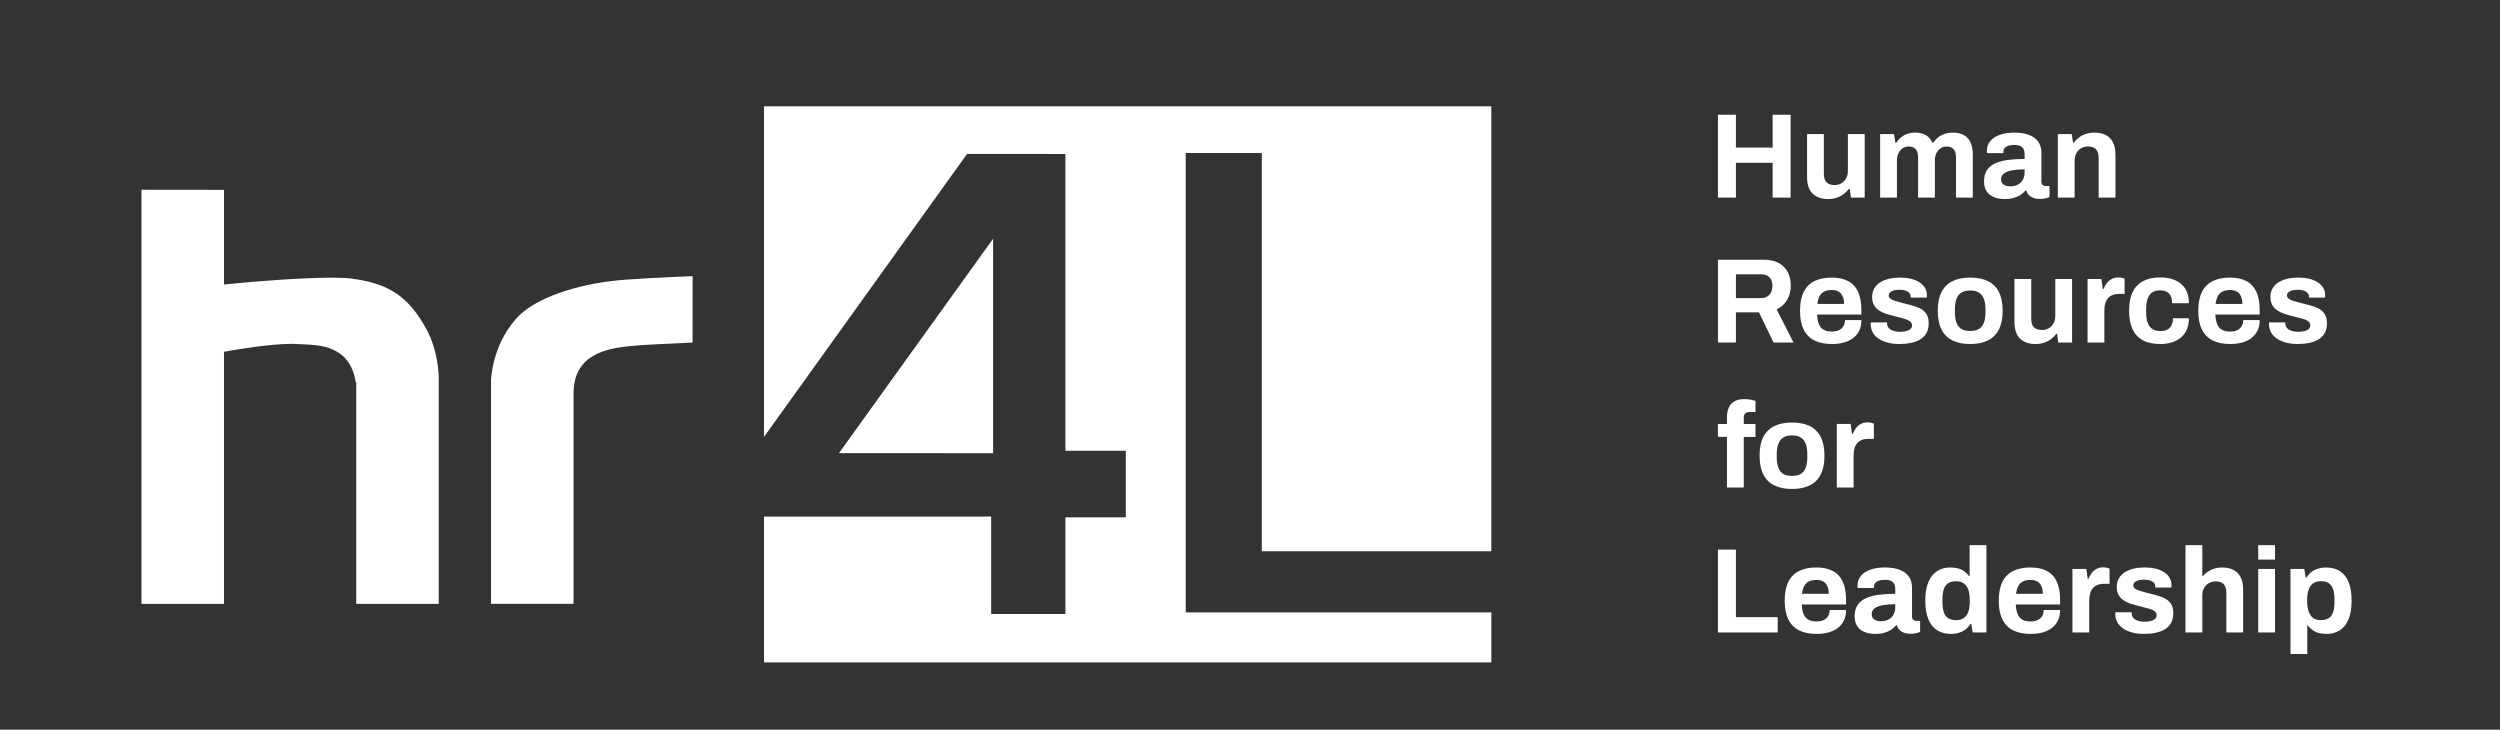
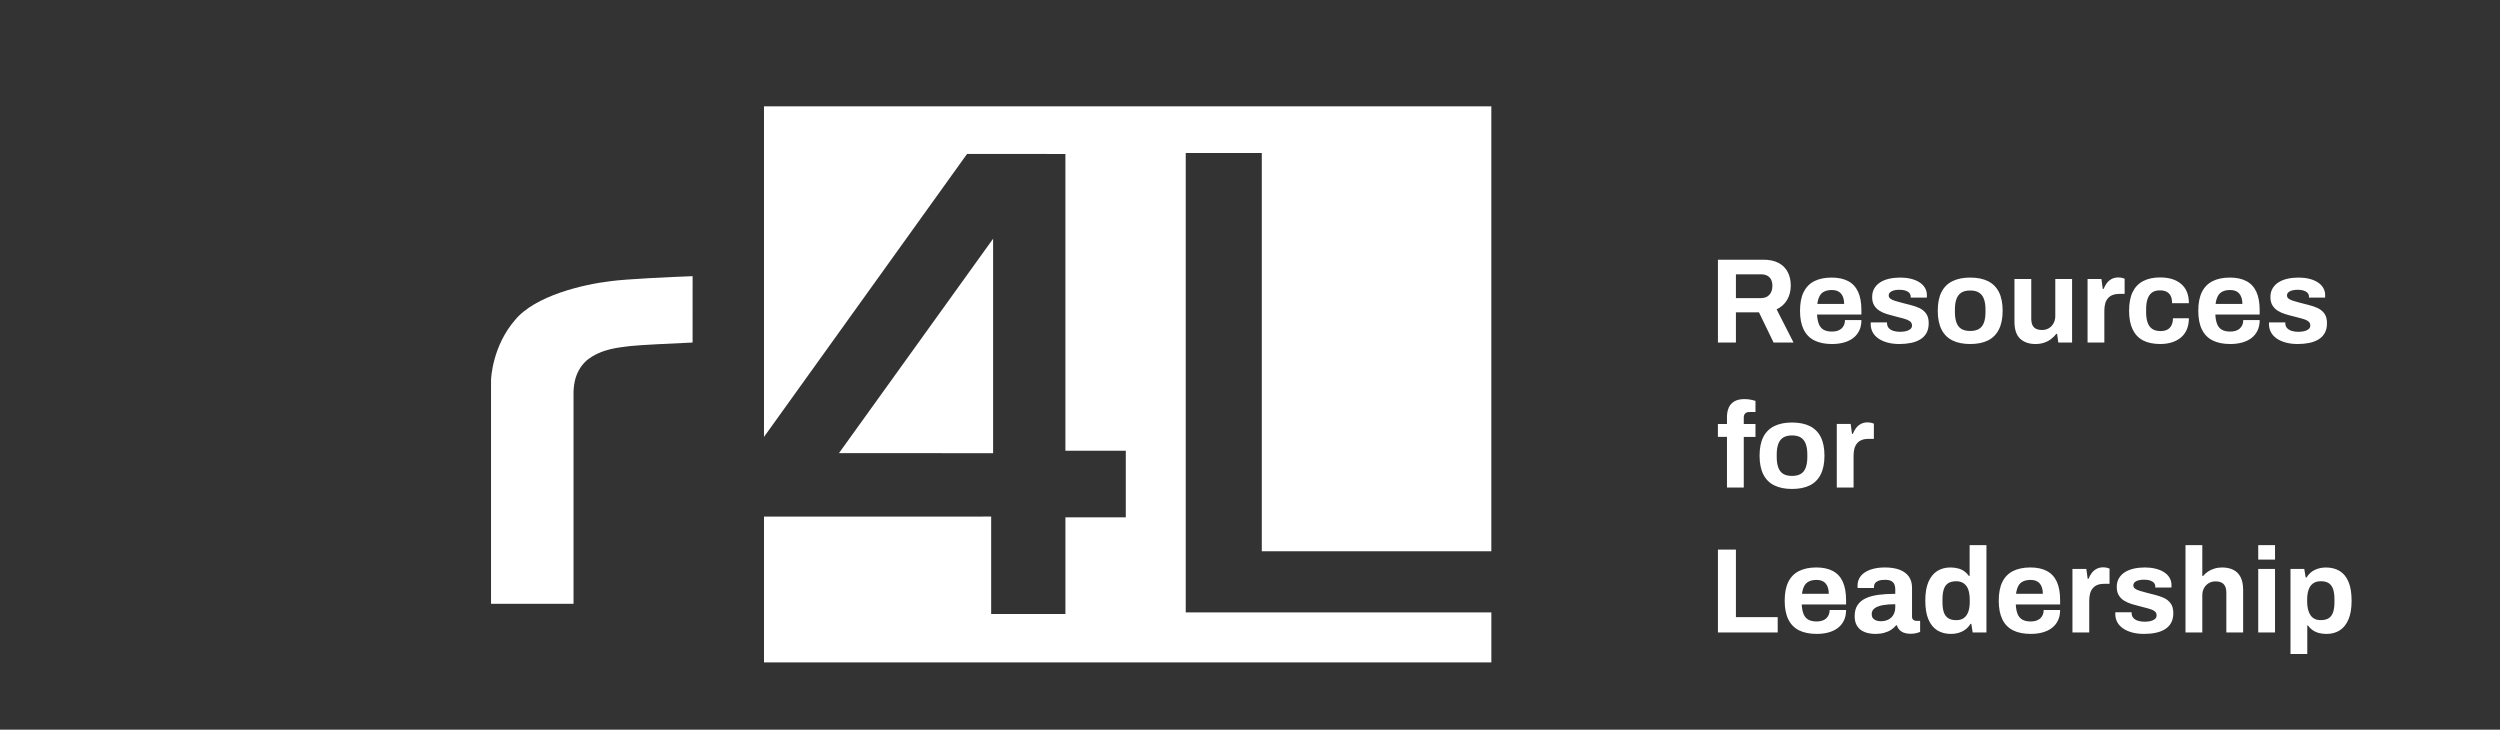
<svg xmlns="http://www.w3.org/2000/svg" version="1.1" id="Layer_1" x="0px" y="0px" width="201px" height="58.667px" viewBox="0 0 201 58.667" enable-background="new 0 0 201 58.667" xml:space="preserve">
  <rect x="0" y="0" width="201" height="58.667" fill="#333333" stroke="none" />
  <path fill="#FFFFFF" d="M55.686,22.204c-1.807,0.07-5.278,0.224-6.604,0.403c-2.229,0.264-6.079,1.177-7.674,3.123  c-1.794,2.074-1.93,4.635-1.929,4.869v0.033v0.002v17.914h6.633V31.511v-0.082l0.006-0.023c0-0.001,0-0.001,0-0.002  c0.002-0.043,0.004-0.107,0.011-0.188c0.013-0.16,0.037-0.377,0.096-0.623c0.117-0.49,0.375-1.121,0.974-1.642  c1.179-0.931,2.574-1.006,3.445-1.126c0.749-0.089,3.498-0.216,5.04-0.286c0.004-0.63,0.002-4.163,0.002-5.291  C55.686,22.234,55.686,22.219,55.686,22.204" />
-   <path fill="#FFFFFF" d="M28.214,22.392c-0.363-0.044-0.908-0.066-1.528-0.066h-0.038l-0.011-0.001  c-2.653,0.002-6.675,0.363-7.323,0.424h-0.001l-0.062,0.006c0,0-0.001,0-0.002,0.001h-0.006l-1.234,0.12v-7.612l-6.632-0.008V48.55  h6.632V29.214V28.28l0.477-0.081l0.469-0.081l0.014-0.001c0.022-0.004,0.05-0.009,0.089-0.014c0.079-0.014,0.194-0.033,0.337-0.055  c0.284-0.043,0.68-0.104,1.129-0.164c0.899-0.117,2.006-0.236,2.896-0.238c0.094,0,0.202,0,0.308,0.007  c1.472,0.079,2.86,0.009,3.989,1.104c0.611,0.668,0.809,1.453,0.878,1.973h0.046v0.574v0.597V48.55h6.632  c0-6.022,0-12.043,0.001-18.063v-0.014v-0.063v-0.034v-0.037c-0.003-0.442-0.102-2.152-0.917-3.74  C32.77,23.598,30.985,22.758,28.214,22.392" />
  <path fill="#FFFFFF" d="M103,44.323h16.903V8.549H61.425v26.578l16.328-22.753c1.317,0.001,6.047,0,7.906,0.006v23.861h4.855v5.355  H85.66v7.768c-0.496,0-0.992,0-1.486,0c-0.5,0-1,0-1.498,0c-0.996-0.001-1.991-0.001-2.986,0v-7.832h-0.635  c-0.014,0-7.453,0.002-12.928,0.004c-1.969,0-3.684-0.002-4.701-0.002v11.723h58.479v-4.02H95.333V12.3h6.115v32.022H103z" />
  <polygon fill="#FFFFFF" points="79.845,19.194 78.695,20.794 67.454,36.43 79.845,36.437 " />
-   <path fill="#FFFFFF" d="M166.799,15.887v-2.982c0-0.22,0.045-0.414,0.136-0.582c0.092-0.169,0.217-0.301,0.379-0.399  c0.162-0.097,0.344-0.145,0.545-0.145c0.136,0,0.258,0.016,0.369,0.048c0.109,0.033,0.201,0.086,0.276,0.161  c0.074,0.074,0.131,0.168,0.17,0.281c0.038,0.114,0.058,0.251,0.058,0.413v3.205h1.351v-3.419c0-0.427-0.07-0.773-0.209-1.039  c-0.14-0.265-0.335-0.459-0.588-0.583c-0.253-0.122-0.548-0.184-0.884-0.184c-0.246,0-0.473,0.032-0.68,0.097  s-0.394,0.159-0.559,0.282s-0.307,0.268-0.422,0.437h-0.068l-0.107-0.7h-1.117v5.109H166.799z M161.226,14.917  c-0.111-0.045-0.195-0.11-0.254-0.194c-0.058-0.085-0.087-0.185-0.087-0.302c0-0.207,0.082-0.369,0.247-0.485  c0.165-0.117,0.391-0.199,0.676-0.248c0.284-0.048,0.608-0.073,0.971-0.073v0.282c0,0.155-0.027,0.301-0.082,0.437  c-0.055,0.136-0.131,0.251-0.229,0.345c-0.097,0.094-0.217,0.168-0.359,0.223c-0.143,0.055-0.305,0.083-0.485,0.083  C161.467,14.984,161.335,14.961,161.226,14.917 M161.89,15.917c0.211-0.058,0.396-0.139,0.553-0.243  c0.16-0.103,0.293-0.223,0.404-0.359h0.068c0.038,0.142,0.105,0.264,0.203,0.364c0.098,0.101,0.219,0.178,0.365,0.233  c0.145,0.055,0.312,0.083,0.5,0.083c0.193,0,0.358-0.018,0.494-0.054c0.137-0.035,0.236-0.069,0.301-0.102v-0.883h-0.319  c-0.085,0-0.161-0.028-0.229-0.083c-0.066-0.055-0.101-0.141-0.101-0.257v-2.321c0-0.363-0.086-0.664-0.258-0.904  c-0.171-0.239-0.417-0.42-0.738-0.544c-0.319-0.122-0.717-0.184-1.19-0.184c-0.439,0-0.824,0.058-1.154,0.175  c-0.331,0.116-0.586,0.283-0.768,0.5c-0.182,0.217-0.272,0.474-0.272,0.772v0.112c0,0.029,0.004,0.06,0.01,0.092h1.312v-0.117  c0-0.097,0.027-0.186,0.082-0.267c0.056-0.081,0.149-0.147,0.281-0.199c0.133-0.051,0.307-0.077,0.521-0.077s0.38,0.032,0.5,0.097  c0.12,0.064,0.204,0.152,0.253,0.262c0.048,0.11,0.072,0.24,0.072,0.388v0.379c-0.485,0-0.93,0.026-1.33,0.078  c-0.402,0.052-0.746,0.144-1.034,0.277c-0.288,0.132-0.511,0.315-0.666,0.548c-0.155,0.233-0.233,0.528-0.233,0.884  c0,0.298,0.055,0.542,0.161,0.733s0.244,0.337,0.412,0.437c0.169,0.101,0.349,0.17,0.539,0.209s0.371,0.059,0.539,0.059  C161.439,16.004,161.679,15.975,161.89,15.917 M152.513,15.887v-2.982c0-0.22,0.04-0.414,0.121-0.582  c0.081-0.169,0.195-0.301,0.34-0.399c0.146-0.097,0.307-0.145,0.481-0.145c0.116,0,0.222,0.016,0.315,0.048  c0.094,0.033,0.174,0.083,0.238,0.151c0.064,0.068,0.115,0.159,0.15,0.272c0.035,0.113,0.054,0.251,0.054,0.413v3.224h1.351v-2.982  c0-0.22,0.039-0.414,0.121-0.582c0.08-0.169,0.192-0.301,0.334-0.399c0.143-0.097,0.305-0.145,0.486-0.145  c0.109,0,0.213,0.016,0.311,0.048c0.098,0.033,0.178,0.083,0.242,0.151c0.065,0.068,0.115,0.159,0.151,0.272  c0.035,0.113,0.053,0.251,0.053,0.413v3.224h1.351V12.42c0-0.414-0.068-0.753-0.205-1.015c-0.135-0.262-0.321-0.452-0.557-0.568  c-0.238-0.117-0.518-0.175-0.841-0.175c-0.228,0-0.44,0.032-0.641,0.097c-0.201,0.065-0.38,0.159-0.534,0.282  c-0.156,0.123-0.289,0.268-0.398,0.437h-0.068c-0.129-0.285-0.313-0.492-0.549-0.622c-0.236-0.129-0.517-0.194-0.84-0.194  c-0.221,0-0.426,0.032-0.617,0.097c-0.19,0.065-0.362,0.159-0.514,0.282c-0.152,0.123-0.283,0.268-0.394,0.437h-0.068l-0.106-0.7  h-1.117v5.109H152.513z M147.658,15.902c0.207-0.068,0.393-0.164,0.559-0.287c0.165-0.123,0.309-0.265,0.432-0.427h0.068  l0.098,0.699h1.106v-5.109h-1.351v2.972c0,0.214-0.045,0.407-0.135,0.578c-0.092,0.172-0.218,0.306-0.379,0.403  c-0.162,0.097-0.344,0.146-0.545,0.146c-0.136,0-0.259-0.016-0.369-0.049c-0.109-0.032-0.201-0.084-0.275-0.155  c-0.075-0.071-0.133-0.163-0.17-0.277c-0.039-0.113-0.06-0.254-0.06-0.422v-3.196h-1.35v3.419c0,0.635,0.151,1.094,0.457,1.379  c0.304,0.285,0.715,0.428,1.233,0.428C147.224,16.004,147.451,15.97,147.658,15.902 M139.568,15.887V13.09h2.951v2.797h1.448V9.226  h-1.448v2.641h-2.951V9.226h-1.447v6.662H139.568z" />
  <path fill="#FFFFFF" d="M185.661,27.571c0.284-0.058,0.534-0.152,0.747-0.282c0.214-0.129,0.381-0.301,0.5-0.514  c0.121-0.214,0.181-0.476,0.181-0.787c0-0.324-0.067-0.581-0.204-0.772c-0.136-0.191-0.314-0.338-0.533-0.442  c-0.222-0.103-0.459-0.186-0.715-0.248c-0.256-0.061-0.5-0.124-0.734-0.189c-0.187-0.052-0.358-0.1-0.514-0.146  c-0.156-0.045-0.279-0.102-0.373-0.17c-0.095-0.068-0.142-0.156-0.142-0.267c0-0.077,0.021-0.144,0.063-0.199  c0.041-0.055,0.102-0.102,0.18-0.141c0.076-0.038,0.17-0.068,0.277-0.087c0.105-0.019,0.223-0.029,0.354-0.029  c0.188,0,0.348,0.023,0.48,0.068s0.234,0.108,0.307,0.189c0.07,0.081,0.107,0.18,0.107,0.296v0.078h1.291  c0.006-0.013,0.01-0.039,0.01-0.078v-0.126c0-0.22-0.056-0.419-0.166-0.597c-0.109-0.178-0.262-0.327-0.457-0.447  c-0.193-0.12-0.42-0.21-0.678-0.272c-0.26-0.061-0.539-0.092-0.836-0.092c-0.318,0-0.613,0.031-0.889,0.092  c-0.275,0.062-0.516,0.157-0.719,0.287c-0.204,0.129-0.364,0.293-0.481,0.49c-0.116,0.198-0.175,0.429-0.175,0.695  c0,0.272,0.055,0.497,0.166,0.675c0.109,0.178,0.254,0.322,0.432,0.432s0.377,0.199,0.598,0.267c0.22,0.068,0.439,0.128,0.66,0.18  c0.239,0.064,0.461,0.123,0.666,0.174c0.203,0.052,0.369,0.12,0.494,0.204c0.127,0.085,0.189,0.204,0.189,0.36  c0,0.123-0.051,0.223-0.15,0.301c-0.101,0.077-0.224,0.131-0.369,0.16c-0.146,0.029-0.295,0.044-0.451,0.044  c-0.176,0-0.342-0.023-0.5-0.068c-0.16-0.046-0.287-0.118-0.385-0.219c-0.097-0.1-0.148-0.231-0.154-0.393v-0.039V25.92h-1.301  c-0.008,0.013-0.011,0.033-0.011,0.058v0.078c0,0.246,0.054,0.466,0.16,0.66c0.106,0.195,0.261,0.362,0.461,0.501  c0.201,0.139,0.444,0.247,0.729,0.325c0.285,0.078,0.604,0.117,0.961,0.117C185.068,27.659,185.375,27.629,185.661,27.571   M178.314,23.808c0.086-0.165,0.213-0.288,0.379-0.369c0.164-0.081,0.369-0.122,0.615-0.122c0.149,0,0.283,0.021,0.403,0.063  c0.12,0.043,0.222,0.109,0.306,0.2c0.084,0.09,0.151,0.207,0.199,0.349c0.049,0.143,0.073,0.311,0.073,0.505h-2.156  C178.166,24.182,178.226,23.973,178.314,23.808 M180.275,27.537c0.289-0.081,0.535-0.2,0.744-0.359  c0.207-0.159,0.368-0.358,0.484-0.597c0.117-0.24,0.175-0.522,0.175-0.845h-1.321c0,0.149-0.025,0.281-0.076,0.398  c-0.053,0.116-0.125,0.213-0.215,0.291s-0.199,0.136-0.324,0.175c-0.127,0.039-0.268,0.058-0.424,0.058  c-0.285,0-0.512-0.05-0.685-0.15c-0.171-0.101-0.298-0.254-0.378-0.462c-0.081-0.207-0.128-0.459-0.141-0.757h3.563v-0.35  c0-0.608-0.091-1.104-0.272-1.491c-0.18-0.385-0.449-0.67-0.805-0.854c-0.356-0.185-0.793-0.277-1.312-0.277  c-0.55,0-1.015,0.096-1.394,0.286c-0.379,0.192-0.666,0.483-0.859,0.875c-0.195,0.391-0.292,0.895-0.292,1.51  c0,0.608,0.097,1.11,0.292,1.505c0.193,0.395,0.482,0.688,0.863,0.879c0.383,0.191,0.855,0.287,1.418,0.287  C179.668,27.659,179.986,27.618,180.275,27.537 M174.627,27.522c0.285-0.091,0.528-0.224,0.733-0.399  c0.203-0.174,0.359-0.391,0.467-0.65c0.105-0.259,0.16-0.554,0.16-0.884h-1.282c0,0.22-0.039,0.408-0.117,0.563  c-0.077,0.156-0.188,0.272-0.335,0.35c-0.145,0.078-0.328,0.116-0.548,0.116c-0.272,0-0.493-0.056-0.661-0.17  c-0.168-0.113-0.293-0.283-0.374-0.509c-0.081-0.227-0.121-0.505-0.121-0.836v-0.223c0-0.337,0.039-0.618,0.116-0.845  c0.078-0.227,0.197-0.398,0.359-0.515c0.162-0.116,0.373-0.175,0.631-0.175c0.221,0,0.404,0.039,0.55,0.117  c0.146,0.078,0.254,0.191,0.325,0.34c0.07,0.149,0.106,0.34,0.106,0.573h1.351c0-0.35-0.055-0.652-0.16-0.908  c-0.107-0.256-0.264-0.471-0.471-0.646c-0.209-0.175-0.453-0.304-0.734-0.389c-0.281-0.084-0.598-0.126-0.947-0.126  c-0.537,0-0.992,0.097-1.363,0.292c-0.373,0.194-0.654,0.487-0.846,0.879c-0.191,0.391-0.287,0.895-0.287,1.51  c0,0.602,0.096,1.102,0.287,1.5s0.471,0.693,0.84,0.884s0.826,0.287,1.369,0.287C174.025,27.659,174.342,27.613,174.627,27.522   M169.189,27.542v-2.554c0-0.227,0.024-0.424,0.072-0.593c0.049-0.168,0.125-0.31,0.229-0.427s0.231-0.202,0.384-0.257  c0.151-0.055,0.329-0.083,0.528-0.083h0.418v-1.224c-0.045-0.019-0.112-0.04-0.203-0.063c-0.092-0.022-0.191-0.034-0.301-0.034  c-0.207,0-0.389,0.042-0.545,0.126c-0.154,0.085-0.285,0.196-0.388,0.336c-0.104,0.139-0.188,0.293-0.253,0.461h-0.068l-0.106-0.797  h-1.116v5.109H169.189z M164.333,27.557c0.207-0.068,0.393-0.164,0.559-0.287c0.164-0.123,0.309-0.265,0.432-0.427h0.068  l0.096,0.699h1.107v-5.109h-1.35v2.972c0,0.214-0.045,0.407-0.137,0.578c-0.09,0.172-0.217,0.306-0.377,0.403  c-0.162,0.097-0.345,0.146-0.545,0.146c-0.136,0-0.259-0.016-0.369-0.049c-0.109-0.032-0.203-0.084-0.276-0.155  c-0.075-0.071-0.131-0.163-0.17-0.277c-0.039-0.113-0.058-0.254-0.058-0.422v-3.196h-1.351v3.419c0,0.635,0.151,1.094,0.456,1.379  c0.305,0.285,0.716,0.428,1.234,0.428C163.9,27.659,164.125,27.625,164.333,27.557 M157.695,26.445  c-0.178-0.11-0.31-0.279-0.394-0.505c-0.084-0.227-0.126-0.505-0.126-0.836v-0.233c0-0.33,0.042-0.608,0.126-0.835  s0.216-0.397,0.394-0.51c0.178-0.113,0.412-0.17,0.705-0.17c0.297,0,0.535,0.057,0.713,0.17c0.178,0.113,0.31,0.283,0.394,0.51  s0.126,0.505,0.126,0.835v0.233c0,0.331-0.042,0.609-0.126,0.836c-0.084,0.226-0.216,0.396-0.394,0.505s-0.416,0.165-0.713,0.165  C158.107,26.61,157.873,26.555,157.695,26.445 M159.832,27.372c0.385-0.191,0.678-0.486,0.879-0.884s0.301-0.898,0.301-1.5  c0-0.615-0.1-1.119-0.301-1.51c-0.201-0.392-0.494-0.683-0.879-0.875c-0.385-0.19-0.863-0.286-1.432-0.286  c-0.558,0-1.03,0.096-1.418,0.286c-0.39,0.192-0.685,0.483-0.885,0.875c-0.201,0.391-0.301,0.895-0.301,1.51  c0,0.602,0.1,1.102,0.301,1.5c0.2,0.398,0.495,0.693,0.885,0.884c0.388,0.191,0.86,0.287,1.418,0.287  C158.968,27.659,159.447,27.563,159.832,27.372 M153.64,27.571c0.285-0.058,0.534-0.152,0.748-0.282  c0.213-0.129,0.381-0.301,0.5-0.514c0.119-0.214,0.18-0.476,0.18-0.787c0-0.324-0.068-0.581-0.205-0.772  c-0.135-0.191-0.313-0.338-0.533-0.442c-0.221-0.103-0.458-0.186-0.715-0.248c-0.254-0.061-0.5-0.124-0.732-0.189  c-0.188-0.052-0.359-0.1-0.516-0.146c-0.154-0.045-0.279-0.102-0.372-0.17c-0.095-0.068-0.142-0.156-0.142-0.267  c0-0.077,0.021-0.144,0.063-0.199s0.103-0.102,0.179-0.141c0.078-0.038,0.17-0.068,0.277-0.087s0.225-0.029,0.355-0.029  c0.187,0,0.348,0.023,0.48,0.068c0.132,0.045,0.234,0.108,0.305,0.189c0.072,0.081,0.107,0.18,0.107,0.296v0.078h1.292  c0.006-0.013,0.01-0.039,0.01-0.078v-0.126c0-0.22-0.056-0.419-0.165-0.597c-0.111-0.178-0.263-0.327-0.457-0.447  c-0.193-0.12-0.421-0.21-0.68-0.272c-0.26-0.061-0.537-0.092-0.835-0.092c-0.317,0-0.613,0.031-0.89,0.092  c-0.274,0.062-0.514,0.157-0.718,0.287c-0.204,0.129-0.364,0.293-0.481,0.49c-0.116,0.198-0.174,0.429-0.174,0.695  c0,0.272,0.055,0.497,0.164,0.675c0.11,0.178,0.254,0.322,0.433,0.432c0.178,0.11,0.378,0.199,0.598,0.267  c0.22,0.068,0.44,0.128,0.66,0.18c0.239,0.064,0.461,0.123,0.665,0.174c0.204,0.052,0.369,0.12,0.496,0.204  c0.126,0.085,0.189,0.204,0.189,0.36c0,0.123-0.051,0.223-0.15,0.301c-0.102,0.077-0.225,0.131-0.369,0.16  c-0.146,0.029-0.297,0.044-0.452,0.044c-0.175,0-0.342-0.023-0.5-0.068c-0.159-0.046-0.287-0.118-0.384-0.219  c-0.098-0.1-0.148-0.231-0.155-0.393v-0.039V25.92h-1.302c-0.006,0.013-0.01,0.033-0.01,0.058v0.078c0,0.246,0.054,0.466,0.16,0.66  c0.107,0.195,0.26,0.362,0.461,0.501c0.201,0.139,0.444,0.247,0.729,0.325c0.284,0.078,0.604,0.117,0.961,0.117  C153.047,27.659,153.355,27.629,153.64,27.571 M146.293,23.808c0.087-0.165,0.213-0.288,0.378-0.369  c0.165-0.081,0.371-0.122,0.617-0.122c0.148,0,0.283,0.021,0.402,0.063c0.121,0.043,0.223,0.109,0.307,0.2  c0.084,0.09,0.15,0.207,0.199,0.349c0.049,0.143,0.072,0.311,0.072,0.505h-2.156C146.146,24.182,146.206,23.973,146.293,23.808   M148.254,27.537c0.288-0.081,0.536-0.2,0.743-0.359c0.208-0.159,0.369-0.358,0.486-0.597c0.117-0.24,0.174-0.522,0.174-0.845h-1.32  c0,0.149-0.025,0.281-0.078,0.398c-0.052,0.116-0.123,0.213-0.213,0.291c-0.091,0.078-0.199,0.136-0.326,0.175  c-0.126,0.039-0.267,0.058-0.422,0.058c-0.285,0-0.513-0.05-0.686-0.15c-0.172-0.101-0.297-0.254-0.379-0.462  c-0.08-0.207-0.127-0.459-0.141-0.757h3.564v-0.35c0-0.608-0.09-1.104-0.271-1.491c-0.181-0.385-0.449-0.67-0.806-0.854  c-0.356-0.185-0.793-0.277-1.312-0.277c-0.551,0-1.015,0.096-1.394,0.286c-0.379,0.192-0.665,0.483-0.86,0.875  c-0.193,0.391-0.291,0.895-0.291,1.51c0,0.608,0.098,1.11,0.291,1.505c0.195,0.395,0.483,0.688,0.865,0.879s0.854,0.287,1.418,0.287  C147.648,27.659,147.966,27.618,148.254,27.537 M139.568,22.055h2.01c0.201,0,0.369,0.035,0.505,0.107  c0.136,0.071,0.239,0.176,0.312,0.315c0.07,0.14,0.106,0.306,0.106,0.5c0,0.305-0.081,0.546-0.243,0.724s-0.388,0.267-0.68,0.267  h-2.01V22.055z M139.568,27.542v-2.428h1.854l1.175,2.428h1.604l-1.36-2.671c0.369-0.175,0.651-0.429,0.845-0.762  c0.194-0.334,0.291-0.717,0.291-1.151c0-0.408-0.08-0.769-0.242-1.083s-0.406-0.558-0.733-0.733  c-0.327-0.175-0.735-0.262-1.228-0.262h-3.652v6.662H139.568z" />
  <path fill="#FFFFFF" d="M149.027,39.197v-2.555c0-0.227,0.023-0.424,0.072-0.594c0.05-0.168,0.125-0.309,0.229-0.426  s0.232-0.203,0.385-0.258c0.151-0.055,0.327-0.082,0.528-0.082h0.418v-1.225c-0.046-0.02-0.114-0.041-0.204-0.063  c-0.091-0.023-0.191-0.035-0.301-0.035c-0.208,0-0.389,0.043-0.544,0.127s-0.285,0.195-0.39,0.336  c-0.103,0.139-0.187,0.293-0.252,0.461h-0.067l-0.106-0.797h-1.117v5.109H149.027z M143.37,38.099  c-0.178-0.109-0.31-0.279-0.394-0.506s-0.127-0.506-0.127-0.836v-0.232c0-0.33,0.043-0.607,0.127-0.836  c0.084-0.227,0.216-0.396,0.394-0.51c0.179-0.113,0.413-0.17,0.704-0.17c0.298,0,0.536,0.057,0.714,0.17  c0.179,0.113,0.31,0.283,0.394,0.51c0.084,0.229,0.127,0.506,0.127,0.836v0.232c0,0.33-0.043,0.609-0.127,0.836  s-0.215,0.396-0.394,0.506c-0.178,0.109-0.416,0.164-0.714,0.164C143.783,38.263,143.548,38.208,143.37,38.099 M145.507,39.025  c0.385-0.189,0.678-0.484,0.879-0.883c0.199-0.398,0.301-0.898,0.301-1.5c0-0.615-0.102-1.119-0.301-1.51  c-0.201-0.393-0.494-0.684-0.879-0.875c-0.387-0.191-0.863-0.287-1.434-0.287c-0.557,0-1.029,0.096-1.418,0.287  s-0.684,0.482-0.885,0.875c-0.199,0.391-0.301,0.895-0.301,1.51c0,0.602,0.102,1.102,0.301,1.5c0.201,0.398,0.496,0.693,0.885,0.883  c0.389,0.191,0.861,0.287,1.418,0.287C144.644,39.312,145.121,39.216,145.507,39.025 M140.199,39.197v-4.07h0.941v-1.039h-0.941  v-0.506c0-0.148,0.037-0.262,0.111-0.338c0.074-0.078,0.189-0.117,0.345-0.117h0.485v-0.895c-0.07-0.025-0.156-0.051-0.256-0.072  c-0.102-0.023-0.205-0.041-0.312-0.055c-0.106-0.012-0.209-0.018-0.306-0.018c-0.344,0-0.618,0.061-0.826,0.184  c-0.207,0.123-0.357,0.293-0.451,0.51s-0.141,0.465-0.141,0.742v0.564h-0.729v1.039h0.729v4.07H140.199z" />
  <path fill="#FFFFFF" d="M186.097,49.757c-0.137-0.068-0.248-0.166-0.336-0.297c-0.086-0.129-0.153-0.285-0.198-0.471  c-0.046-0.184-0.068-0.389-0.068-0.617v-0.164c0-0.311,0.039-0.576,0.117-0.797c0.077-0.219,0.196-0.389,0.358-0.504  c0.162-0.117,0.369-0.176,0.623-0.176c0.271,0,0.486,0.055,0.645,0.16c0.159,0.107,0.273,0.27,0.346,0.486  c0.07,0.217,0.106,0.486,0.106,0.811v0.223c0,0.318-0.036,0.586-0.106,0.803c-0.072,0.217-0.187,0.377-0.346,0.484  c-0.158,0.107-0.374,0.16-0.645,0.16C186.398,49.859,186.233,49.826,186.097,49.757 M185.505,52.58v-2.293h0.058  c0.104,0.15,0.229,0.275,0.379,0.379s0.317,0.18,0.505,0.229s0.393,0.072,0.611,0.072c0.402,0,0.753-0.096,1.054-0.285  c0.302-0.191,0.536-0.484,0.705-0.881c0.168-0.395,0.252-0.893,0.252-1.494c0-0.621-0.082-1.131-0.248-1.525  c-0.165-0.395-0.401-0.686-0.709-0.873s-0.675-0.283-1.103-0.283c-0.33,0-0.631,0.066-0.902,0.195s-0.492,0.334-0.661,0.611h-0.067  l-0.117-0.689h-1.106v6.838H185.505z M182.912,45.742h-1.35v5.109h1.35V45.742z M182.912,43.828h-1.35v1.166h1.35V43.828z   M177.065,50.851v-2.982c0-0.221,0.045-0.414,0.136-0.582c0.092-0.17,0.217-0.301,0.379-0.398s0.344-0.146,0.545-0.146  c0.135,0,0.258,0.016,0.368,0.049s0.202,0.086,0.277,0.16c0.073,0.074,0.131,0.168,0.17,0.281c0.038,0.115,0.058,0.252,0.058,0.414  v3.205h1.35v-3.42c0-0.428-0.069-0.773-0.209-1.039c-0.139-0.266-0.334-0.459-0.588-0.582c-0.252-0.123-0.547-0.186-0.883-0.186  c-0.227,0-0.436,0.029-0.627,0.088s-0.361,0.139-0.515,0.238c-0.151,0.1-0.283,0.219-0.394,0.355h-0.067v-2.479h-1.351v7.023  H177.065z M173.306,50.878c0.285-0.057,0.535-0.15,0.748-0.281c0.213-0.129,0.381-0.301,0.5-0.514  c0.119-0.215,0.18-0.477,0.18-0.787c0-0.324-0.068-0.582-0.204-0.771c-0.136-0.191-0.313-0.338-0.534-0.443  c-0.22-0.102-0.458-0.186-0.714-0.248c-0.256-0.061-0.5-0.123-0.733-0.188c-0.188-0.053-0.358-0.102-0.515-0.146  c-0.155-0.045-0.28-0.102-0.374-0.17c-0.093-0.068-0.14-0.156-0.14-0.268c0-0.076,0.021-0.145,0.063-0.199  c0.041-0.055,0.102-0.102,0.178-0.141c0.078-0.037,0.17-0.068,0.277-0.088c0.107-0.018,0.225-0.027,0.355-0.027  c0.188,0,0.348,0.021,0.48,0.066c0.133,0.047,0.234,0.109,0.305,0.189c0.072,0.082,0.107,0.18,0.107,0.297v0.078h1.292  c0.007-0.014,0.011-0.039,0.011-0.078v-0.127c0-0.219-0.056-0.418-0.166-0.596c-0.11-0.18-0.263-0.328-0.457-0.447  c-0.193-0.121-0.42-0.211-0.68-0.273c-0.259-0.061-0.537-0.092-0.835-0.092c-0.317,0-0.614,0.031-0.889,0.092  c-0.275,0.063-0.515,0.158-0.718,0.287c-0.205,0.129-0.365,0.293-0.481,0.49c-0.116,0.199-0.175,0.43-0.175,0.695  c0,0.271,0.055,0.498,0.165,0.676s0.254,0.322,0.432,0.432c0.179,0.109,0.377,0.199,0.599,0.268c0.22,0.066,0.439,0.127,0.66,0.18  c0.239,0.064,0.461,0.123,0.664,0.174c0.204,0.053,0.369,0.119,0.496,0.203s0.189,0.205,0.189,0.361  c0,0.123-0.051,0.223-0.151,0.301c-0.101,0.076-0.223,0.131-0.368,0.16s-0.297,0.043-0.451,0.043c-0.176,0-0.342-0.023-0.5-0.068  c-0.16-0.045-0.287-0.117-0.385-0.219c-0.097-0.1-0.148-0.23-0.154-0.393v-0.039v-0.039h-1.303  c-0.006,0.014-0.009,0.033-0.009,0.059v0.078c0,0.246,0.054,0.465,0.16,0.66s0.26,0.359,0.461,0.5  c0.201,0.139,0.444,0.248,0.729,0.326c0.283,0.078,0.604,0.115,0.961,0.115C172.714,50.966,173.022,50.937,173.306,50.878   M167.974,50.851v-2.555c0-0.227,0.025-0.424,0.074-0.594c0.047-0.168,0.123-0.309,0.228-0.426c0.103-0.117,0.231-0.203,0.384-0.258  s0.328-0.082,0.529-0.082h0.417v-1.225c-0.045-0.02-0.113-0.041-0.203-0.063c-0.091-0.023-0.192-0.035-0.302-0.035  c-0.207,0-0.389,0.043-0.543,0.127c-0.156,0.084-0.285,0.195-0.389,0.336c-0.104,0.139-0.188,0.293-0.252,0.461h-0.068l-0.107-0.797  h-1.117v5.109H167.974z M162.269,47.117c0.087-0.166,0.214-0.289,0.379-0.369c0.165-0.082,0.369-0.123,0.617-0.123  c0.147,0,0.283,0.021,0.402,0.064s0.221,0.107,0.307,0.199c0.084,0.09,0.15,0.207,0.199,0.35c0.047,0.143,0.071,0.311,0.071,0.504  h-2.155C162.123,47.49,162.181,47.281,162.269,47.117 M164.231,50.845c0.288-0.08,0.536-0.199,0.743-0.359  c0.207-0.158,0.369-0.357,0.484-0.596c0.117-0.24,0.176-0.523,0.176-0.846h-1.321c0,0.148-0.026,0.281-0.077,0.398  c-0.053,0.115-0.123,0.213-0.214,0.291s-0.199,0.135-0.325,0.174c-0.127,0.039-0.268,0.059-0.423,0.059  c-0.285,0-0.513-0.051-0.685-0.15c-0.172-0.102-0.297-0.254-0.379-0.461c-0.08-0.207-0.127-0.459-0.141-0.758h3.564v-0.35  c0-0.607-0.09-1.105-0.272-1.492c-0.181-0.385-0.45-0.67-0.806-0.854c-0.356-0.186-0.793-0.277-1.312-0.277  c-0.55,0-1.015,0.098-1.394,0.287c-0.379,0.191-0.665,0.482-0.859,0.875c-0.193,0.391-0.291,0.895-0.291,1.51  c0,0.607,0.098,1.109,0.291,1.504c0.194,0.396,0.482,0.689,0.864,0.881c0.382,0.189,0.854,0.285,1.418,0.285  C163.625,50.966,163.943,50.925,164.231,50.845 M156.63,49.699c-0.162-0.107-0.277-0.266-0.349-0.48  c-0.071-0.213-0.106-0.482-0.106-0.807v-0.223c0-0.324,0.035-0.594,0.106-0.811s0.187-0.379,0.349-0.486  c0.162-0.105,0.379-0.16,0.651-0.16c0.188,0,0.351,0.035,0.485,0.102c0.137,0.068,0.25,0.166,0.341,0.291  c0.09,0.127,0.157,0.285,0.198,0.473c0.043,0.188,0.063,0.395,0.063,0.621v0.176c0,0.303-0.038,0.566-0.116,0.787  c-0.078,0.219-0.197,0.387-0.354,0.504c-0.159,0.115-0.364,0.174-0.617,0.174C157.009,49.859,156.792,49.806,156.63,49.699   M157.767,50.767c0.273-0.133,0.492-0.334,0.66-0.607h0.068l0.107,0.691h1.107v-7.023h-1.351v2.479h-0.058  c-0.104-0.15-0.229-0.275-0.375-0.381c-0.146-0.102-0.313-0.18-0.504-0.227c-0.191-0.049-0.397-0.074-0.617-0.074  c-0.396,0-0.743,0.096-1.045,0.283c-0.301,0.188-0.537,0.477-0.709,0.869c-0.17,0.391-0.256,0.895-0.256,1.51  s0.084,1.119,0.252,1.514c0.168,0.396,0.406,0.689,0.713,0.881c0.309,0.189,0.672,0.285,1.094,0.285  C157.191,50.966,157.496,50.9,157.767,50.767 M150.824,49.878c-0.109-0.045-0.195-0.109-0.253-0.193s-0.087-0.186-0.087-0.301  c0-0.209,0.082-0.369,0.247-0.486c0.166-0.117,0.39-0.199,0.675-0.248c0.285-0.047,0.609-0.072,0.973-0.072v0.281  c0,0.156-0.029,0.301-0.084,0.438s-0.131,0.25-0.228,0.346c-0.097,0.094-0.218,0.168-0.358,0.223  c-0.144,0.055-0.306,0.082-0.486,0.082C151.067,49.947,150.933,49.923,150.824,49.878 M151.489,50.878  c0.21-0.057,0.396-0.139,0.554-0.242s0.293-0.223,0.403-0.359h0.067c0.039,0.143,0.106,0.264,0.205,0.365  c0.097,0.1,0.218,0.178,0.363,0.232s0.313,0.082,0.5,0.082c0.194,0,0.359-0.018,0.495-0.053s0.237-0.07,0.302-0.104v-0.883h-0.32  c-0.084,0-0.16-0.027-0.229-0.082s-0.102-0.141-0.102-0.258v-2.32c0-0.363-0.086-0.664-0.258-0.904  c-0.172-0.238-0.418-0.42-0.738-0.543s-0.717-0.186-1.189-0.186c-0.44,0-0.826,0.059-1.156,0.176c-0.33,0.115-0.586,0.283-0.768,0.5  c-0.181,0.217-0.271,0.475-0.271,0.771v0.113c0,0.027,0.004,0.059,0.01,0.092h1.311V47.16c0-0.098,0.028-0.186,0.084-0.268  c0.055-0.08,0.148-0.146,0.281-0.199c0.133-0.051,0.305-0.076,0.52-0.076c0.213,0,0.379,0.031,0.5,0.096  c0.119,0.064,0.203,0.152,0.252,0.264c0.049,0.109,0.074,0.238,0.074,0.387v0.379c-0.486,0-0.931,0.027-1.332,0.078  c-0.4,0.053-0.746,0.145-1.033,0.277c-0.289,0.133-0.51,0.314-0.666,0.549c-0.155,0.232-0.233,0.527-0.233,0.883  c0,0.299,0.054,0.543,0.161,0.734c0.105,0.189,0.244,0.336,0.412,0.436c0.169,0.102,0.348,0.17,0.539,0.209s0.371,0.059,0.539,0.059  C151.037,50.966,151.279,50.937,151.489,50.878 M145.06,47.117c0.087-0.166,0.213-0.289,0.378-0.369  c0.166-0.082,0.37-0.123,0.616-0.123c0.149,0,0.283,0.021,0.404,0.064c0.119,0.043,0.221,0.107,0.305,0.199  c0.084,0.09,0.152,0.207,0.199,0.35c0.049,0.143,0.073,0.311,0.073,0.504h-2.155C144.912,47.49,144.972,47.281,145.06,47.117   M147.021,50.845c0.289-0.08,0.535-0.199,0.742-0.359c0.209-0.158,0.371-0.357,0.486-0.596c0.117-0.24,0.176-0.523,0.176-0.846  h-1.321c0,0.148-0.026,0.281-0.078,0.398c-0.052,0.115-0.123,0.213-0.213,0.291c-0.091,0.078-0.199,0.135-0.326,0.174  c-0.126,0.039-0.267,0.059-0.422,0.059c-0.285,0-0.513-0.051-0.685-0.15c-0.172-0.102-0.299-0.254-0.379-0.461  c-0.082-0.207-0.129-0.459-0.141-0.758h3.564v-0.35c0-0.607-0.092-1.105-0.272-1.492c-0.181-0.385-0.45-0.67-0.806-0.854  c-0.356-0.186-0.793-0.277-1.312-0.277c-0.551,0-1.015,0.098-1.394,0.287c-0.379,0.191-0.665,0.482-0.859,0.875  c-0.195,0.391-0.292,0.895-0.292,1.51c0,0.607,0.097,1.109,0.292,1.504c0.194,0.396,0.482,0.689,0.864,0.881  c0.382,0.189,0.854,0.285,1.418,0.285C146.414,50.966,146.733,50.925,147.021,50.845 M142.927,50.851v-1.234h-3.359v-5.428h-1.447  v6.662H142.927z" />
</svg>